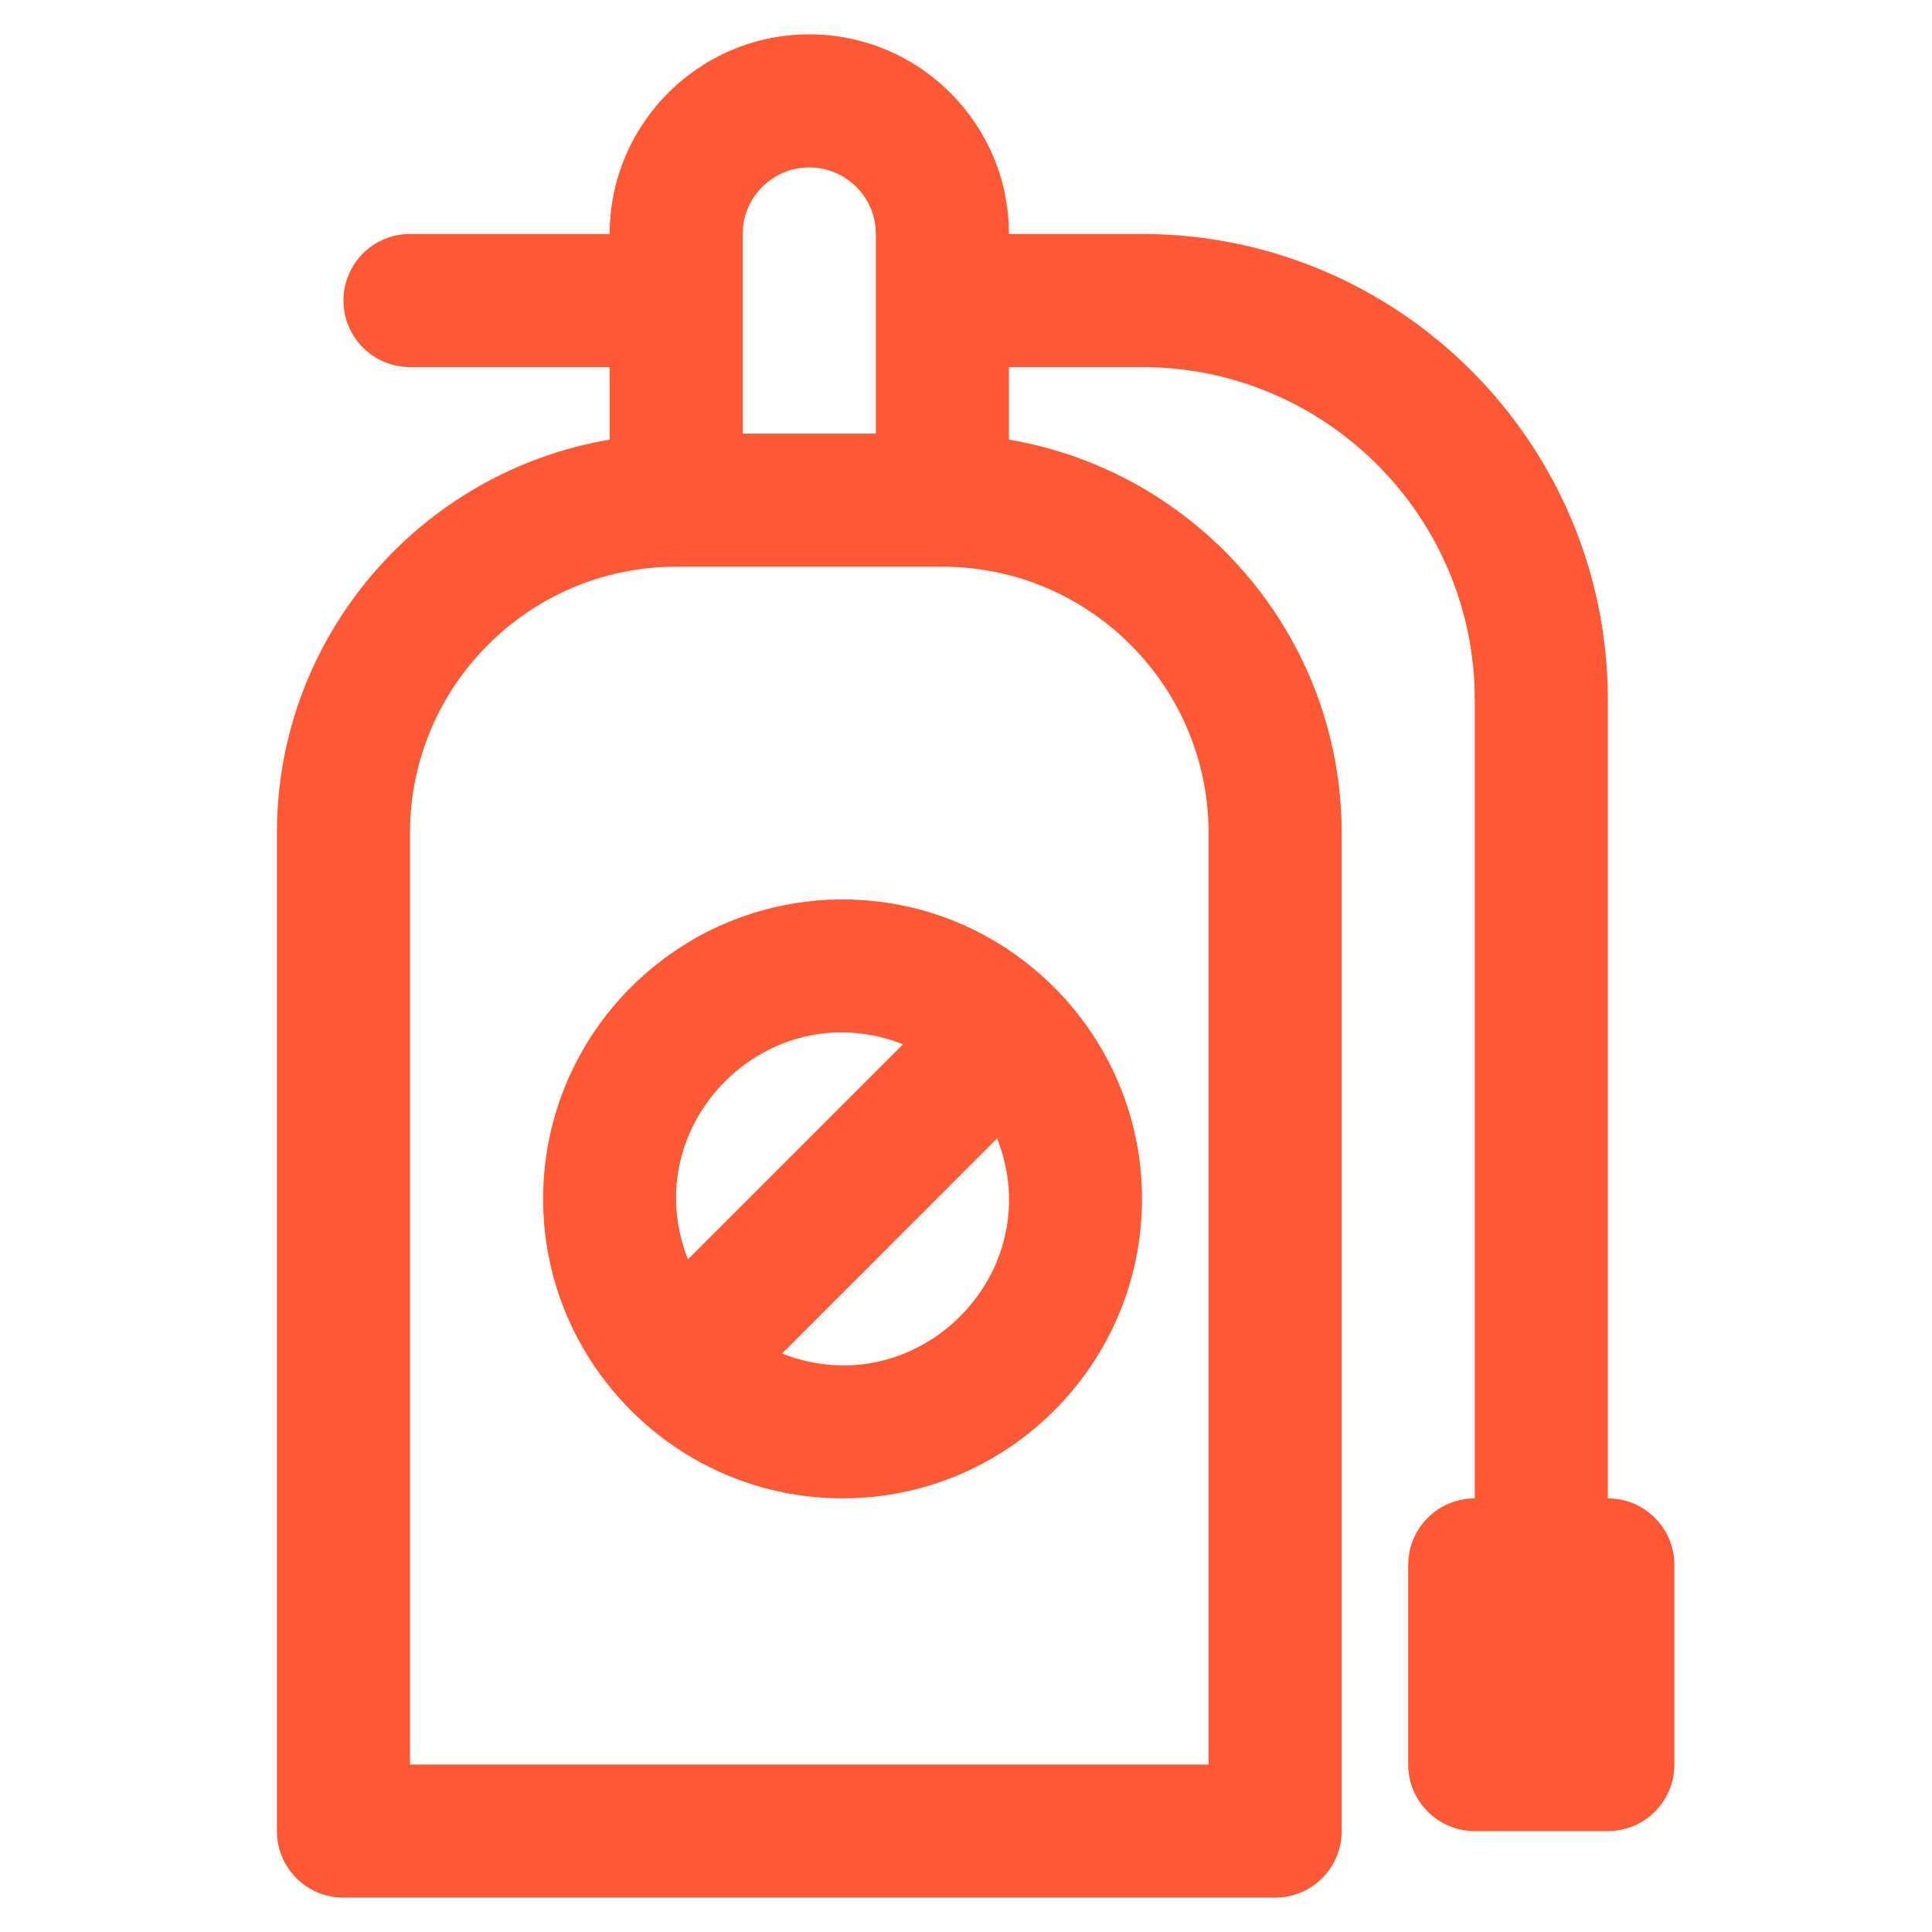
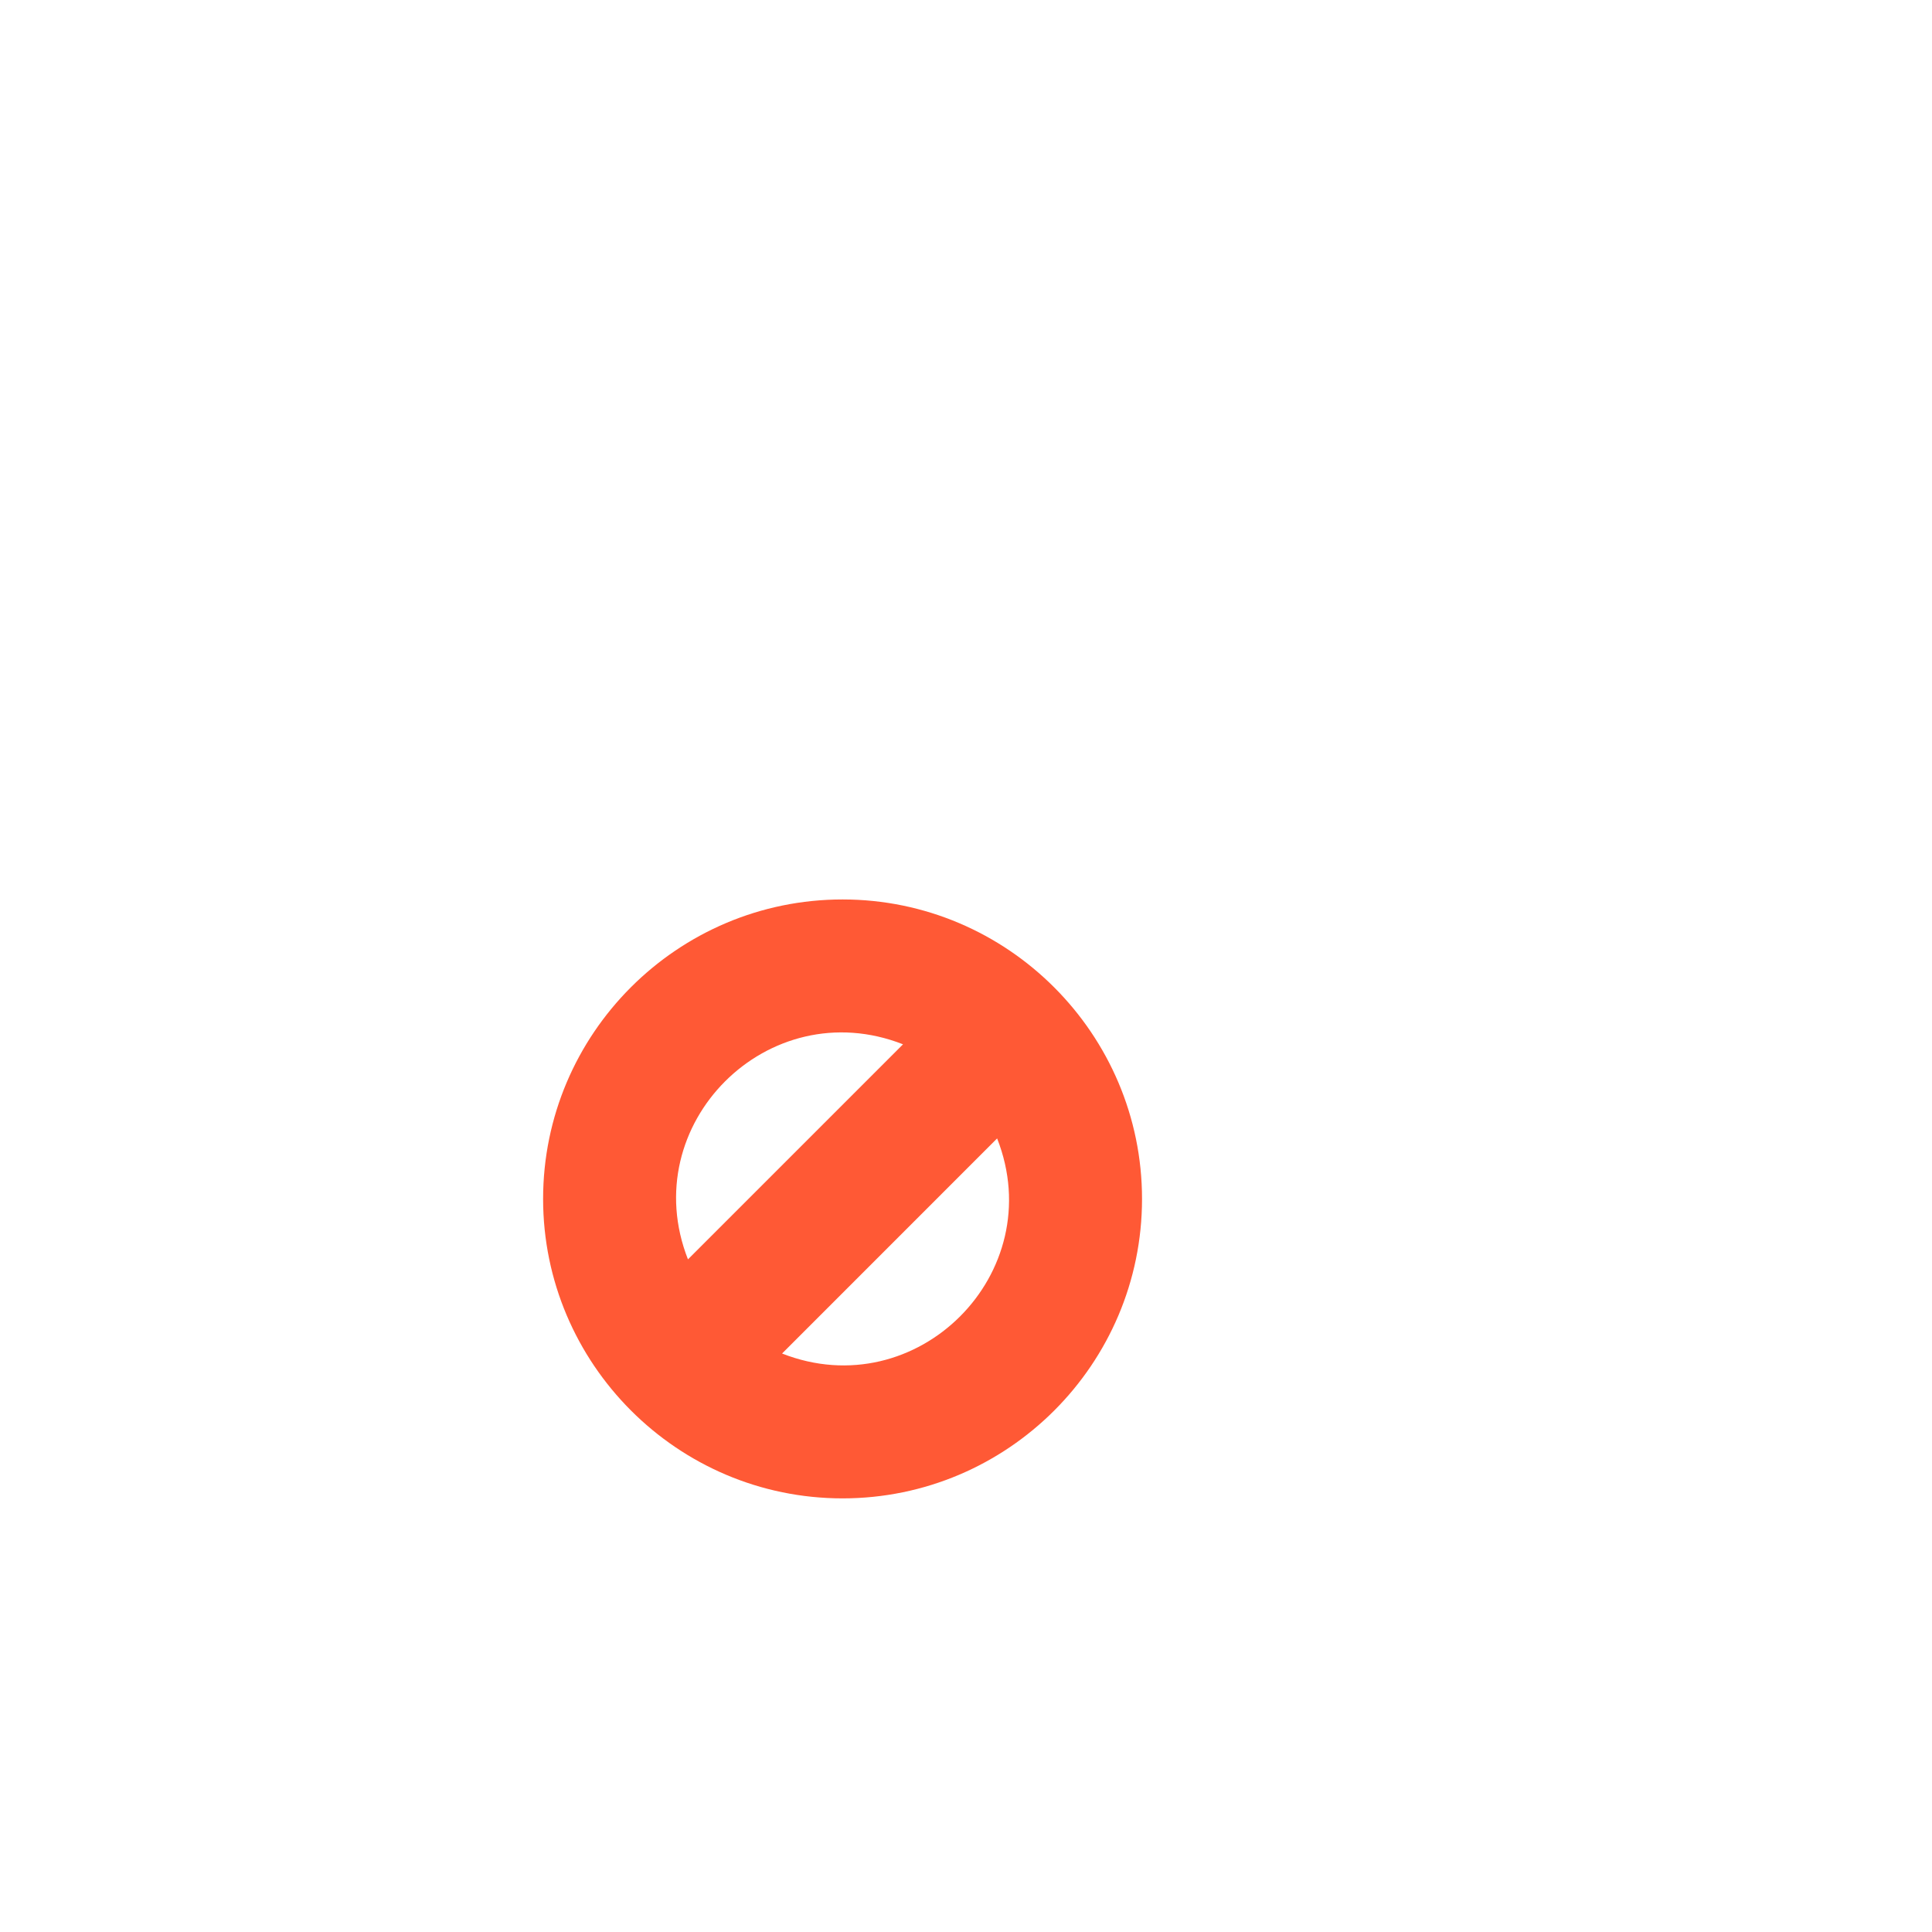
<svg xmlns="http://www.w3.org/2000/svg" width="45" height="45" viewBox="0 0 45 45" fill="none">
  <path d="M12.65 27.925C12.65 31.758 15.773 34.9 19.625 34.9C23.471 34.9 26.6 31.771 26.6 27.925C26.6 24.093 23.477 20.95 19.625 20.95C15.779 20.95 12.65 24.079 12.65 27.925ZM18.216 31.526L23.225 26.516C24.46 29.658 21.357 32.76 18.216 31.526ZM16.024 29.333C14.791 26.193 17.89 23.09 21.033 24.324L16.024 29.333Z" fill="#FF5935" />
-   <path d="M37.45 34.9V16.3C37.45 10.317 32.582 5.45 26.6 5.45H23.5C23.5 2.886 21.414 0.8 18.85 0.8C16.286 0.8 14.2 2.886 14.2 5.45H9.55C8.693 5.45 8 6.144 8 7C8 7.856 8.693 8.55 9.55 8.55H14.2V10.24C9.809 10.982 6.45 14.8 6.45 19.4V42.65C6.45 43.506 7.143 44.2 8 44.2H29.7C30.557 44.2 31.25 43.506 31.25 42.65V19.4C31.25 14.801 27.891 10.982 23.5 10.24V8.55H26.6C30.873 8.55 34.35 12.027 34.35 16.3V34.9C33.493 34.9 32.8 35.594 32.8 36.45V41.1C32.8 41.956 33.493 42.65 34.35 42.65H37.45C38.307 42.65 39 41.956 39 41.1V36.45C39 35.594 38.307 34.9 37.45 34.9ZM17.3 5.45C17.3 4.595 17.995 3.9 18.85 3.9C19.705 3.9 20.4 4.595 20.4 5.45V10.1H17.3V5.45ZM28.15 19.4V41.1H9.55V19.4C9.55 15.981 12.331 13.2 15.75 13.2H21.95C25.369 13.2 28.15 15.981 28.15 19.4Z" fill="#FF5935" />
</svg>